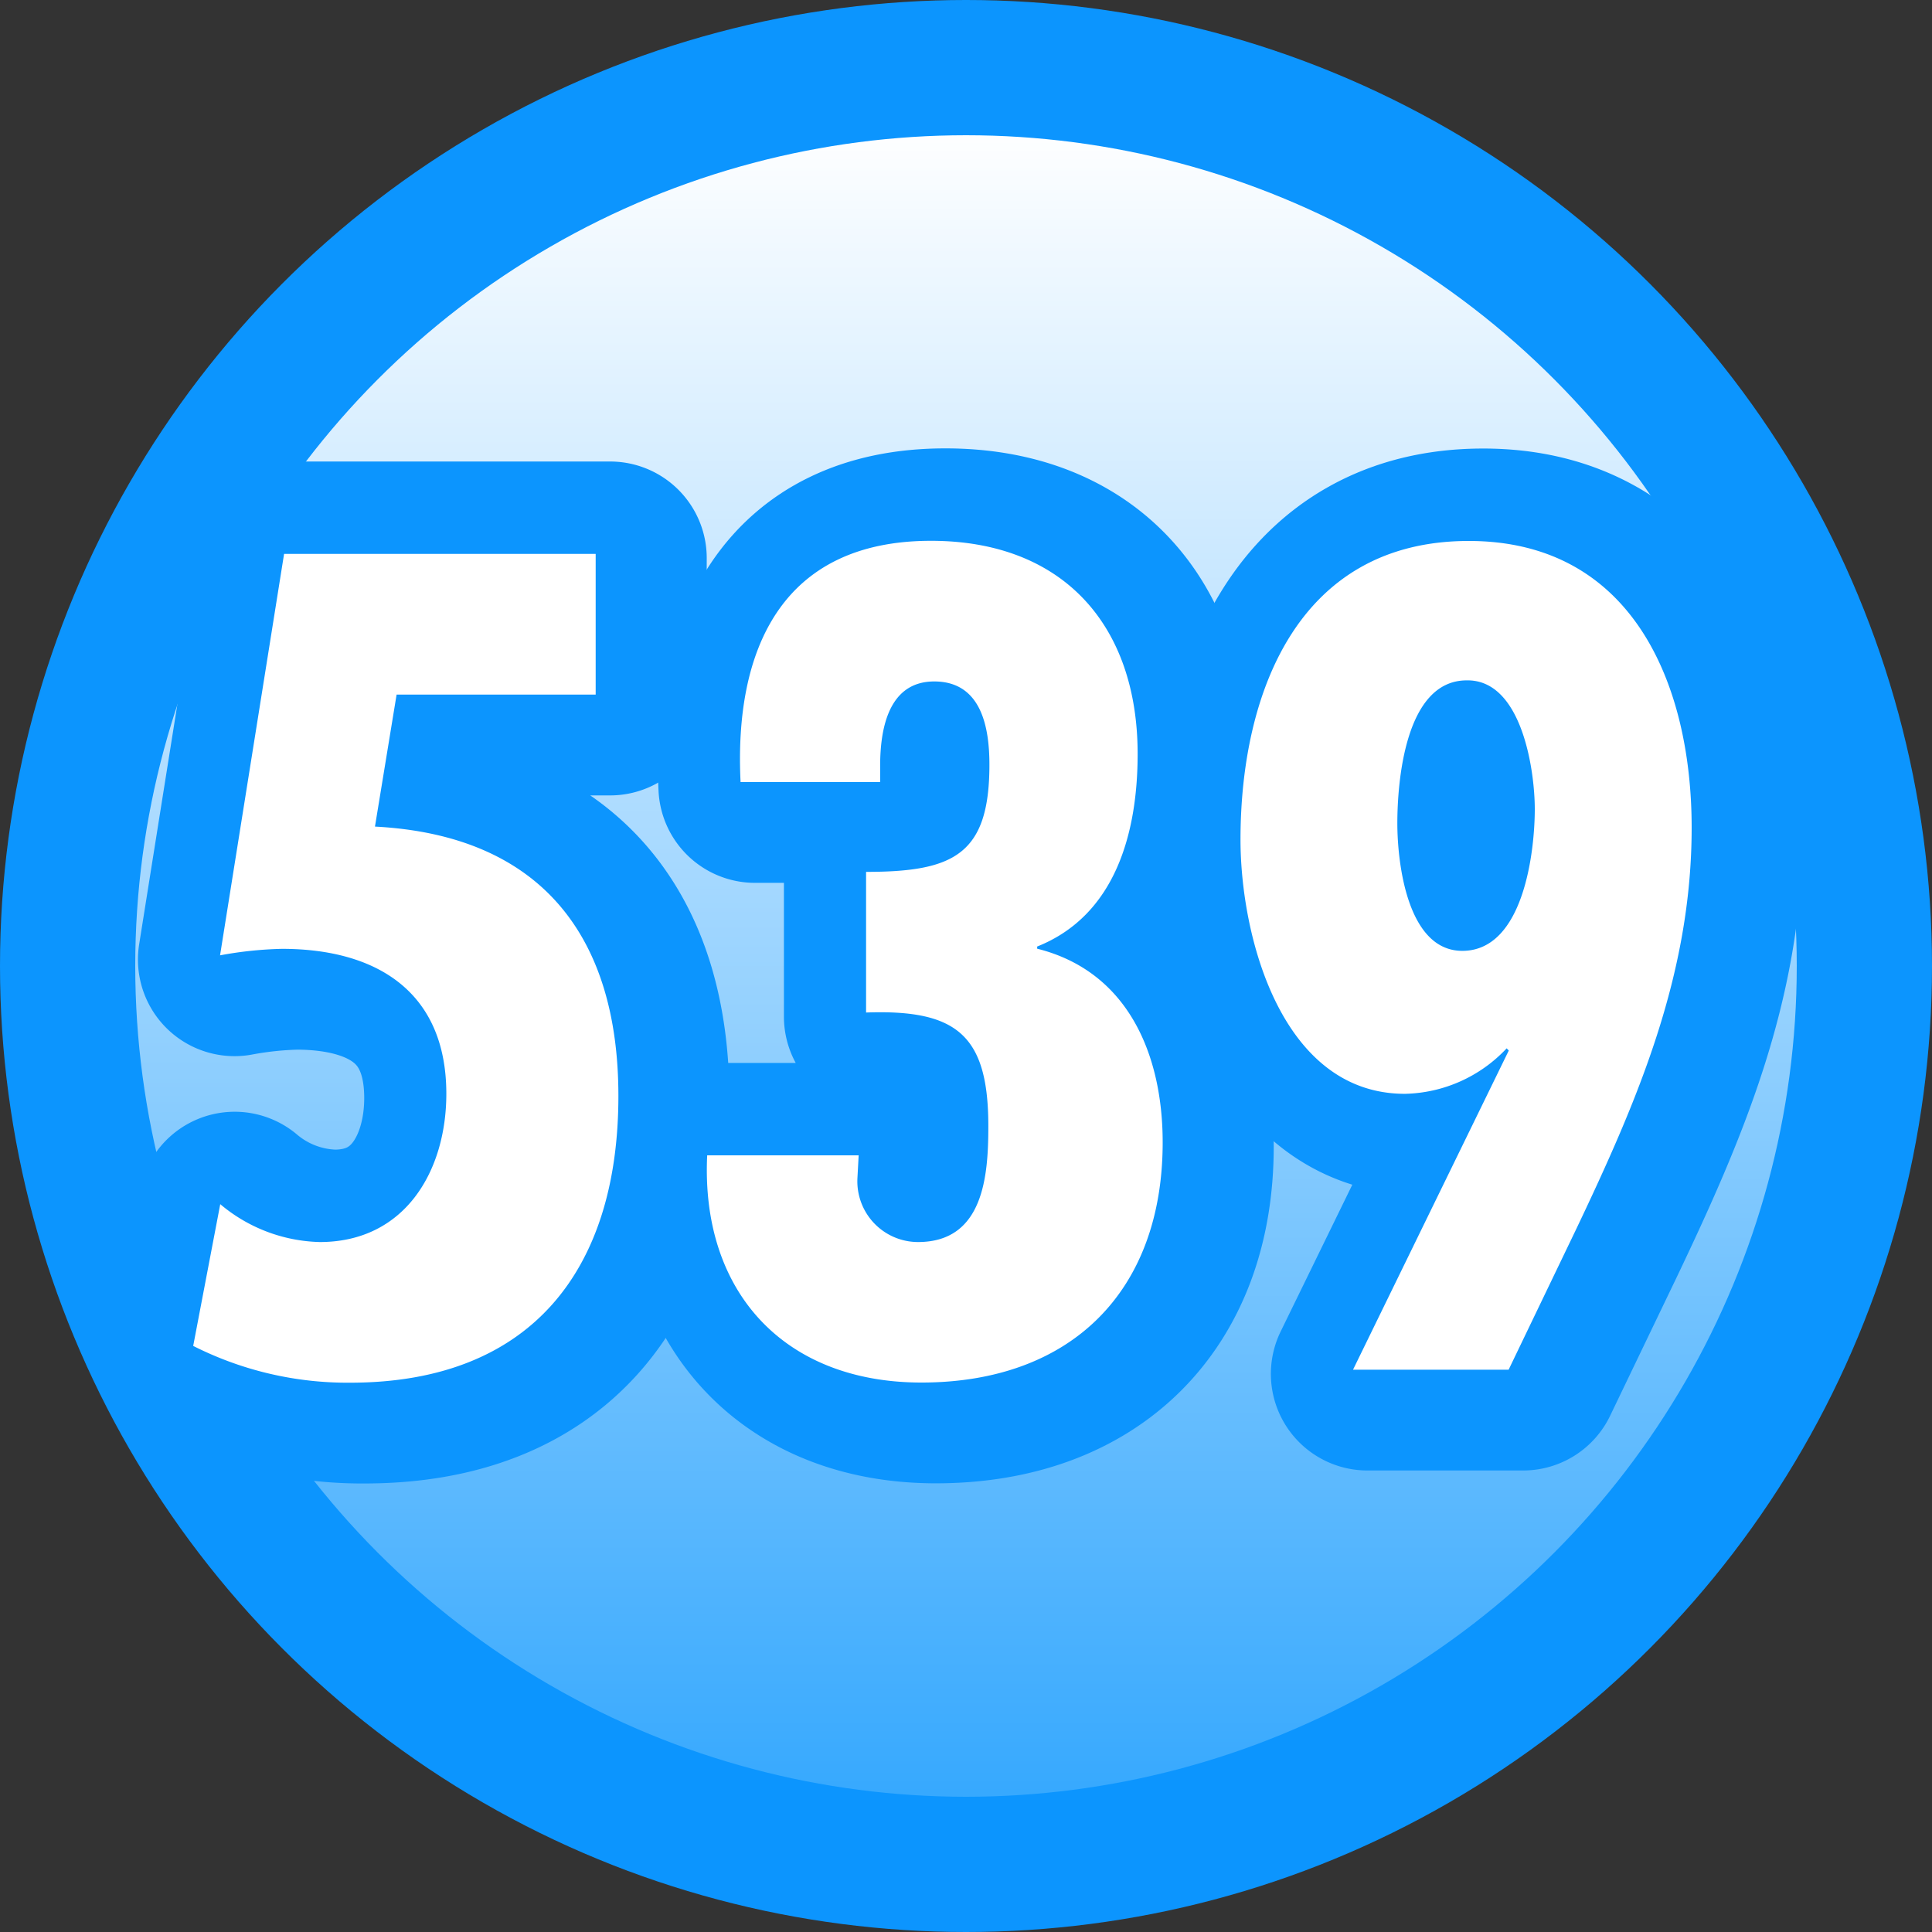
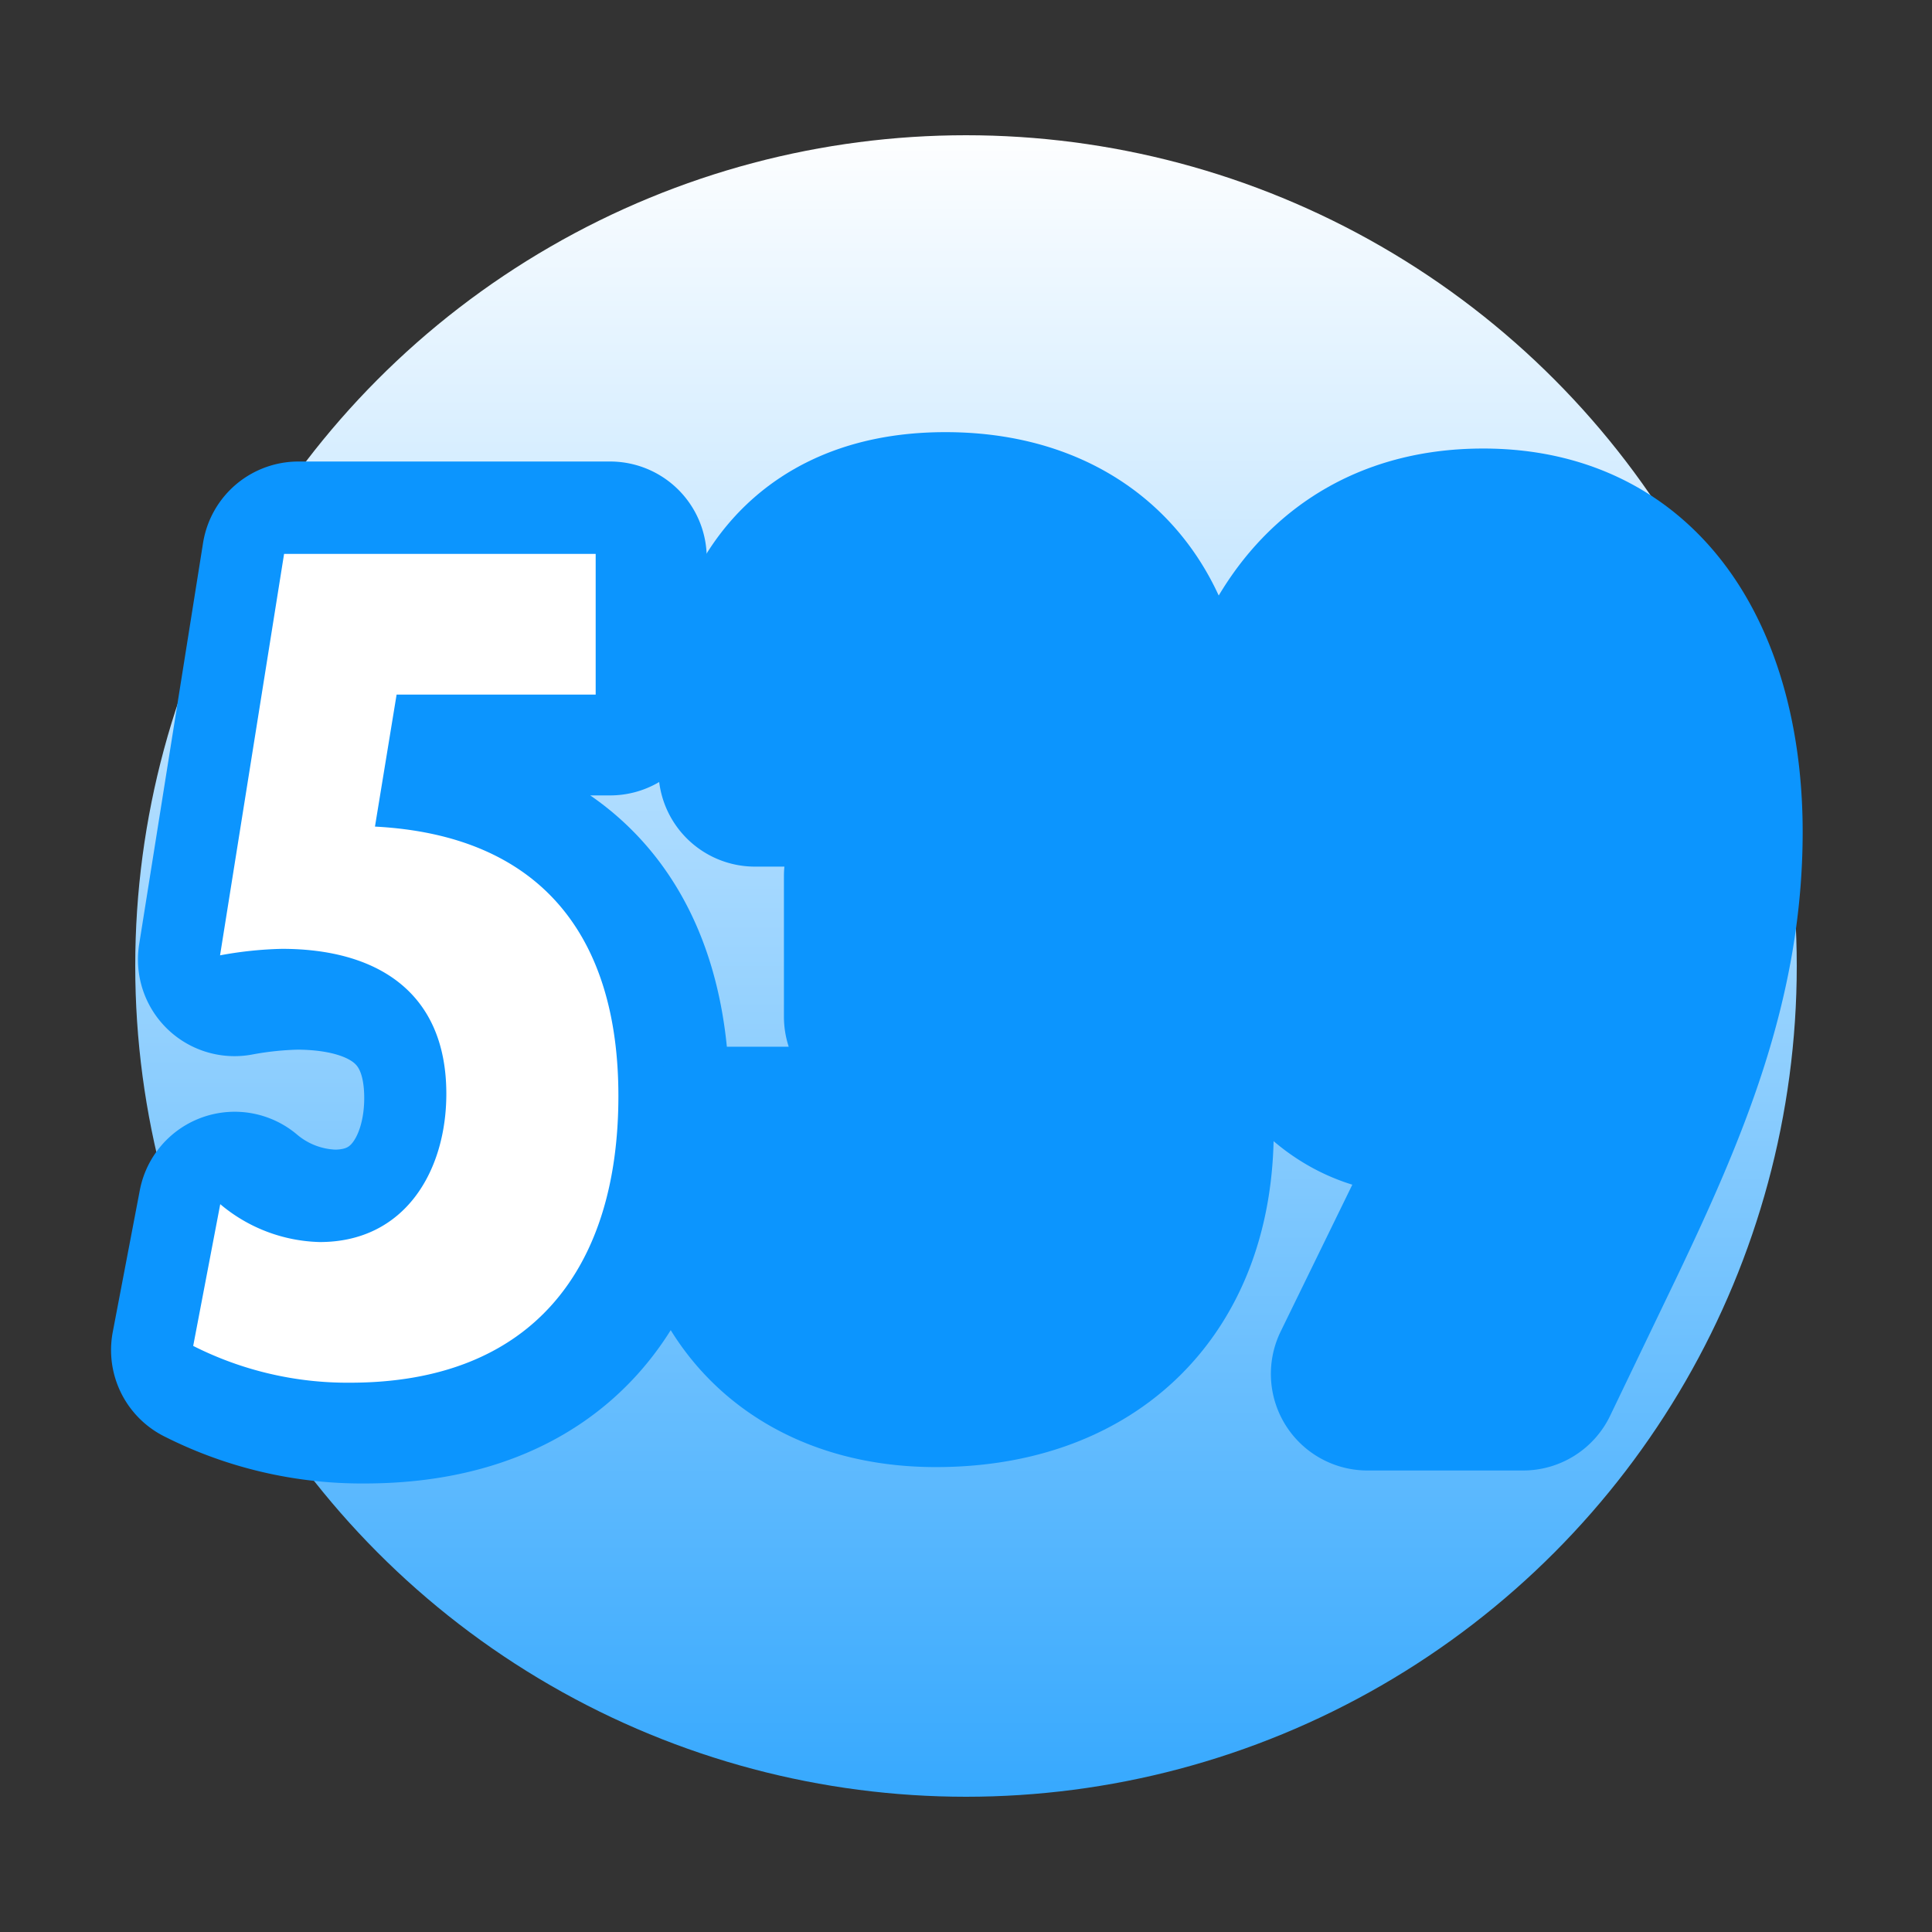
<svg xmlns="http://www.w3.org/2000/svg" id="icon_bct539" width="50" height="50" viewBox="0 0 50 50">
  <rect x="0" y="0" width="50" height="50" fill="#333333" stroke="none" />
  <defs>
    <linearGradient id="linear-gradient" x1="0.5" y1="1" x2="0.5" gradientUnits="objectBoundingBox">
      <stop offset="0" stop-color="#35a8fe" />
      <stop offset="1" stop-color="#fff" />
    </linearGradient>
  </defs>
-   <circle id="Ellipse_32" data-name="Ellipse 32" cx="25" cy="25" r="25" fill="#0c95fe" />
  <circle id="椭圆_52" data-name="椭圆 52" cx="21.5" cy="21.5" r="21.5" transform="translate(3.5 3.5)" fill="url(#linear-gradient)" />
  <g id="组_326" data-name="组 326" transform="translate(-459.61 -2239.8)">
    <g id="组_289" data-name="组 289">
      <path id="路径_361" data-name="路径 361" d="M467.334,2254.244H475.4v3.641h-5.152l-.56,3.416c4.284.223,6.3,2.828,6.3,6.971,0,4.508-2.267,7.42-6.944,7.42a8.824,8.824,0,0,1-4.06-.952l.7-3.668a4.144,4.144,0,0,0,2.577.981c2.211,0,3.275-1.849,3.275-3.836,0-2.632-1.792-3.752-4.256-3.752a9.945,9.945,0,0,0-1.6.168Z" fill="#0c95fe" stroke="#0c95fe" stroke-linecap="round" stroke-linejoin="round" stroke-width="5" />
-       <path id="路径_362" data-name="路径 362" d="M482.174,2270.4a1.572,1.572,0,0,0,1.568,1.653c1.708,0,1.82-1.737,1.82-3,0-2.353-.812-3.025-3.164-2.941v-3.639c2.268,0,3.192-.449,3.192-2.773,0-.951-.2-2.155-1.428-2.155-1.2,0-1.4,1.26-1.4,2.183v.42H479.15c-.168-3.387,1.036-6.244,4.928-6.244,3.416,0,5.348,2.185,5.348,5.517,0,2.015-.56,4.172-2.6,4.983v.057c2.352.588,3.248,2.743,3.248,5.012,0,3.864-2.38,6.215-6.244,6.215-3.556,0-5.712-2.351-5.544-5.879h3.92Z" fill="#0c95fe" stroke="#0c95fe" stroke-linecap="round" stroke-linejoin="round" stroke-width="5" />
+       <path id="路径_362" data-name="路径 362" d="M482.174,2270.4a1.572,1.572,0,0,0,1.568,1.653c1.708,0,1.82-1.737,1.82-3,0-2.353-.812-3.025-3.164-2.941v-3.639c2.268,0,3.192-.449,3.192-2.773,0-.951-.2-2.155-1.428-2.155-1.2,0-1.4,1.26-1.4,2.183H479.15c-.168-3.387,1.036-6.244,4.928-6.244,3.416,0,5.348,2.185,5.348,5.517,0,2.015-.56,4.172-2.6,4.983v.057c2.352.588,3.248,2.743,3.248,5.012,0,3.864-2.38,6.215-6.244,6.215-3.556,0-5.712-2.351-5.544-5.879h3.92Z" fill="#0c95fe" stroke="#0c95fe" stroke-linecap="round" stroke-linejoin="round" stroke-width="5" />
      <path id="路径_363" data-name="路径 363" d="M495,2275.356l4.031-8.259-.056-.057a3.713,3.713,0,0,1-2.631,1.177c-3.193,0-4.256-4.061-4.256-6.58,0-3.781,1.483-7.729,5.908-7.729,4.227,0,5.767,3.7,5.767,7.42,0,3.809-1.4,7.057-3,10.416l-1.736,3.612Zm1.147-14.139c0,1.008.252,3.3,1.681,3.3,1.6,0,1.876-2.6,1.876-3.668,0-1.008-.336-3.361-1.765-3.332C496.342,2257.521,496.145,2260.152,496.145,2261.217Z" fill="#0c95fe" stroke="#0c95fe" stroke-linecap="round" stroke-linejoin="round" stroke-width="5" />
    </g>
    <g id="组_290" data-name="组 290">
      <path id="路径_364" data-name="路径 364" d="M466.962,2254.135h8.064v3.641h-5.152l-.56,3.416c4.285.224,6.3,2.828,6.3,6.972,0,4.508-2.267,7.42-6.944,7.42a8.842,8.842,0,0,1-4.06-.952l.7-3.668a4.146,4.146,0,0,0,2.576.98c2.212,0,3.275-1.849,3.275-3.836,0-2.632-1.792-3.752-4.256-3.752a9.921,9.921,0,0,0-1.6.168Z" fill="#fff" />
-       <path id="路径_365" data-name="路径 365" d="M481.8,2270.292a1.572,1.572,0,0,0,1.568,1.652c1.708,0,1.82-1.736,1.82-3,0-2.353-.812-3.024-3.164-2.94v-3.64c2.268,0,3.192-.448,3.192-2.773,0-.951-.2-2.155-1.428-2.155-1.2,0-1.4,1.26-1.4,2.184v.42h-3.612c-.168-3.388,1.036-6.244,4.928-6.244,3.416,0,5.348,2.184,5.348,5.516,0,2.016-.56,4.172-2.6,4.984v.056c2.352.588,3.248,2.743,3.248,5.012,0,3.864-2.38,6.216-6.244,6.216-3.556,0-5.712-2.352-5.544-5.88h3.92Z" fill="#fff" />
-       <path id="路径_366" data-name="路径 366" d="M494.626,2275.248l4.031-8.26-.055-.057a3.712,3.712,0,0,1-2.632,1.177c-3.193,0-4.256-4.06-4.256-6.58,0-3.78,1.483-7.728,5.908-7.728,4.228,0,5.768,3.7,5.768,7.419,0,3.809-1.4,7.057-3,10.416l-1.737,3.613Zm1.147-14.14c0,1.008.252,3.3,1.681,3.3,1.6,0,1.876-2.605,1.876-3.668,0-1.008-.336-3.361-1.765-3.332C495.97,2257.412,495.773,2260.044,495.773,2261.108Z" fill="#fff" />
    </g>
  </g>
</svg>